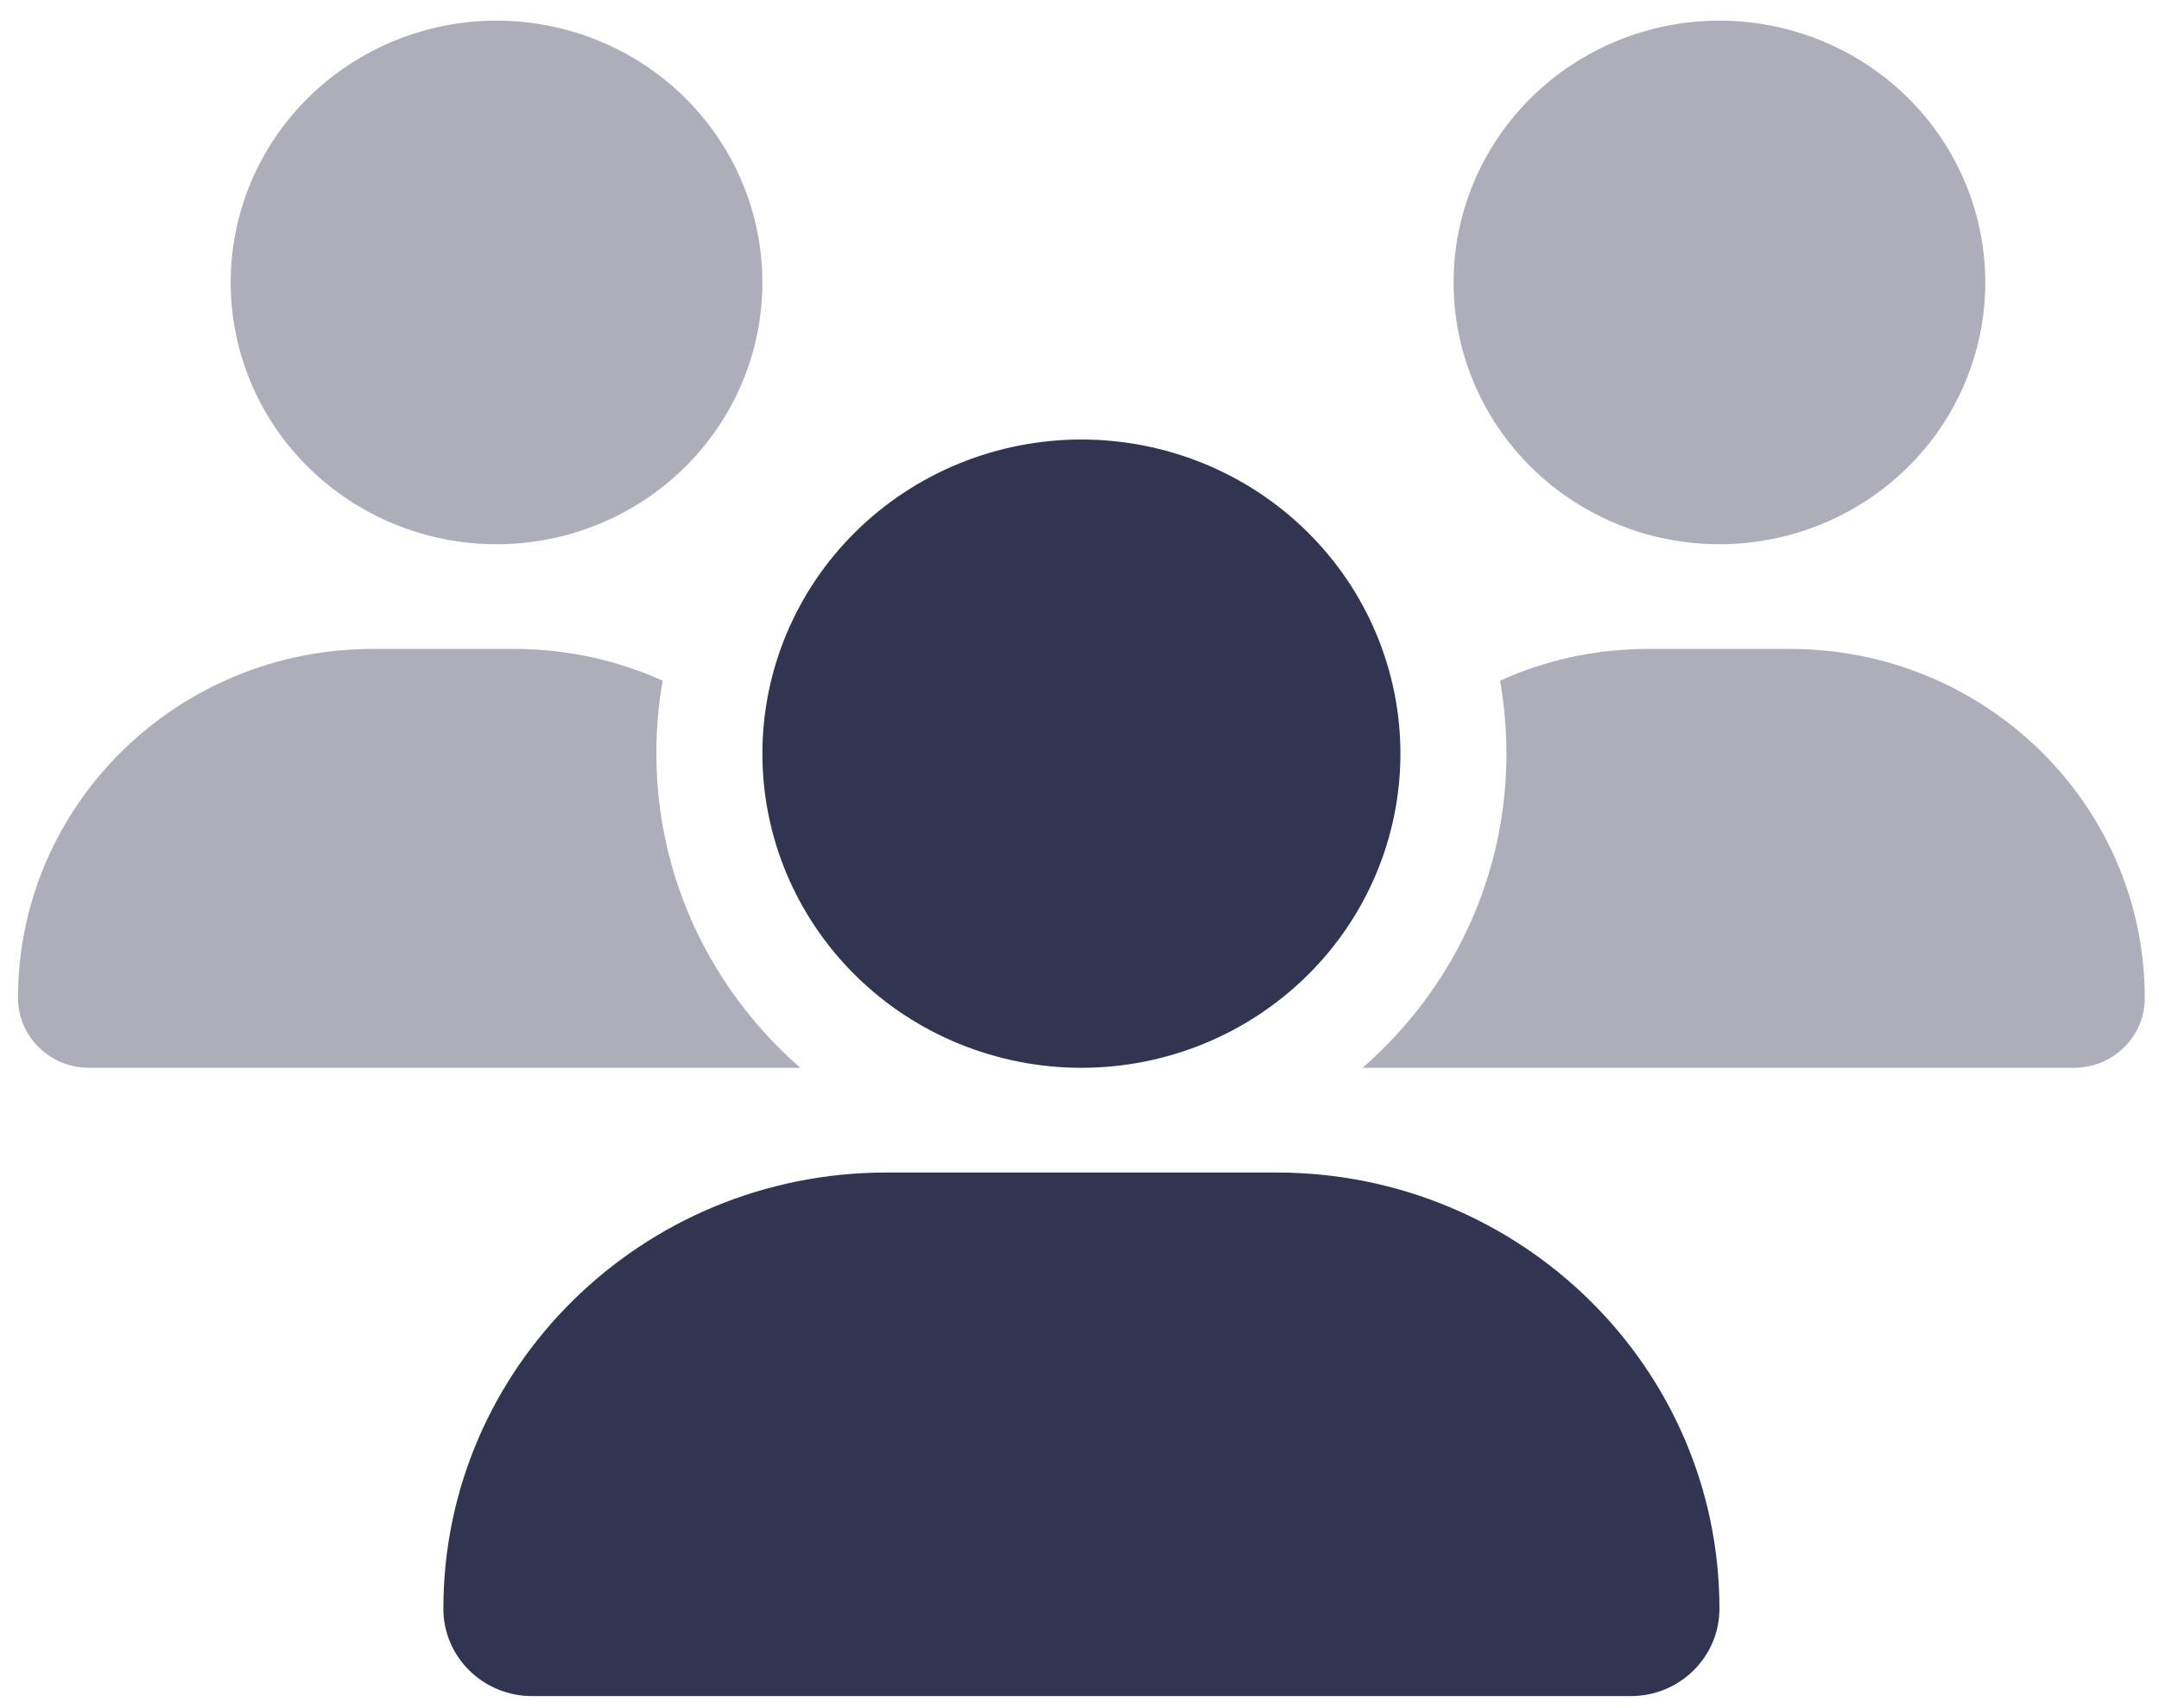
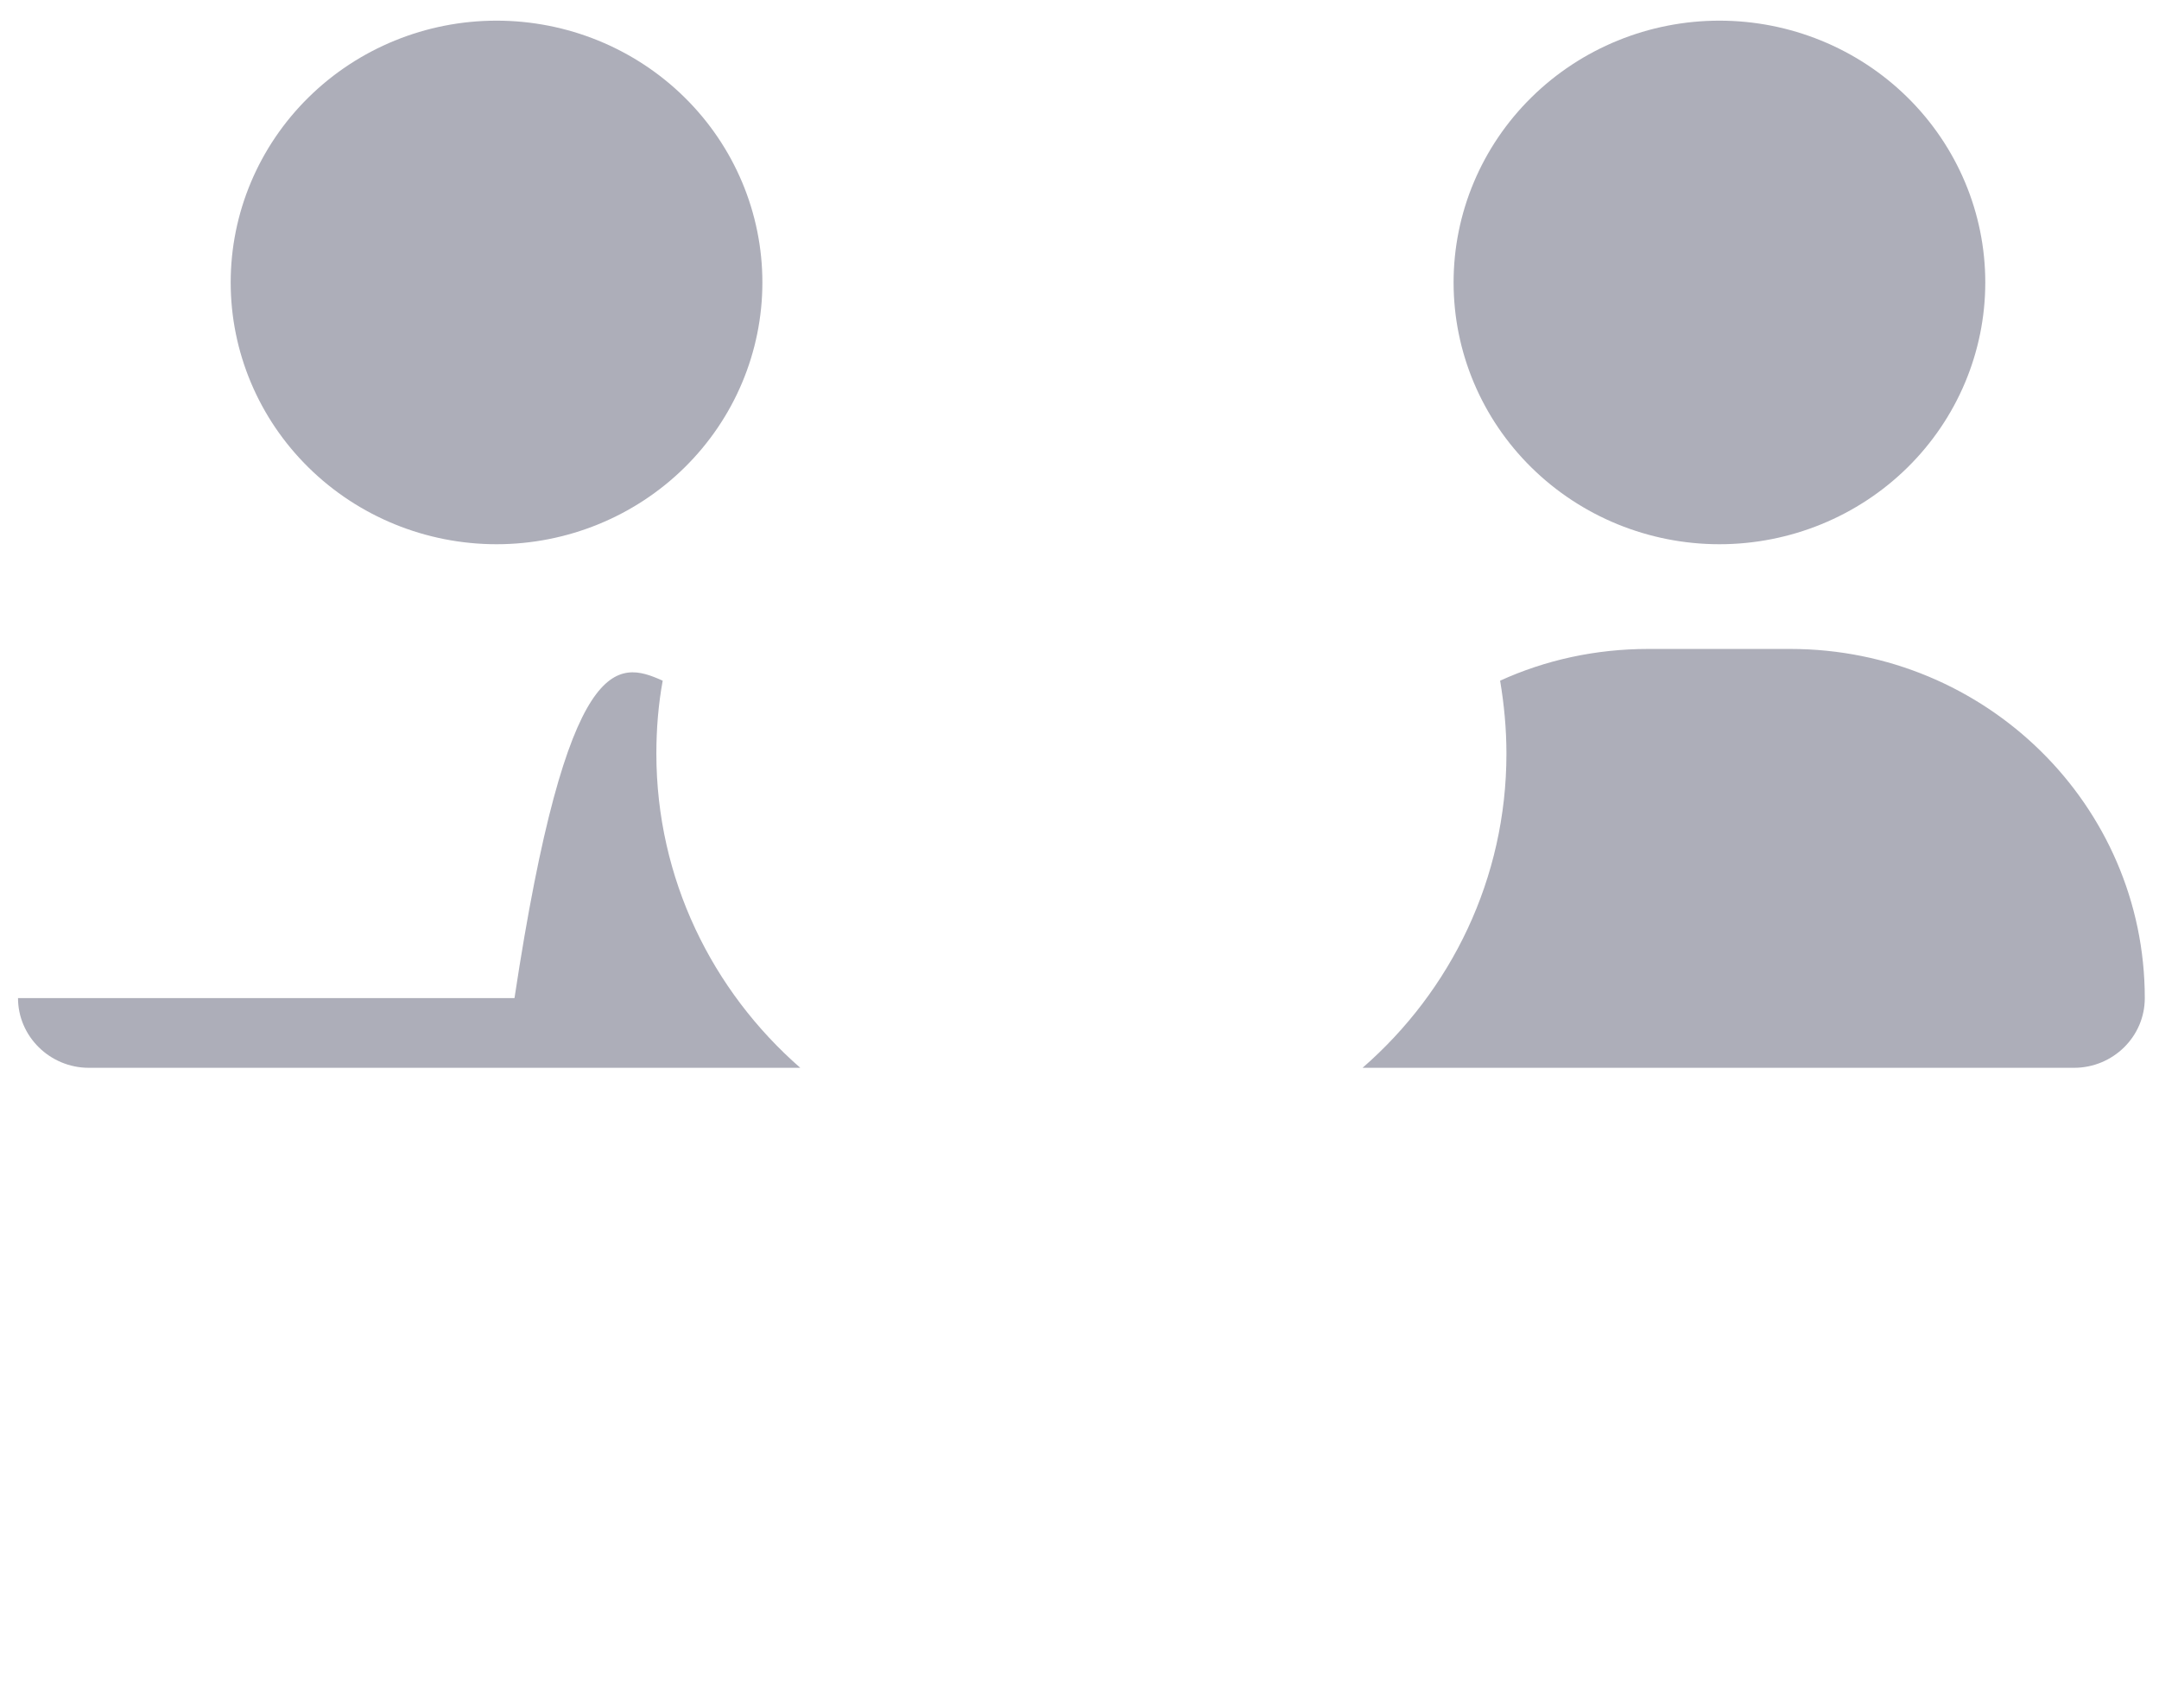
<svg xmlns="http://www.w3.org/2000/svg" width="67" height="53" viewBox="0 0 67 53" fill="none">
-   <path d="M23.659 23.391C23.659 20.805 24.702 18.325 26.559 16.497C28.415 14.668 30.933 13.641 33.559 13.641C36.185 13.641 38.703 14.668 40.559 16.497C42.416 18.325 43.459 20.805 43.459 23.391C43.459 25.977 42.416 28.457 40.559 30.285C38.703 32.114 36.185 33.141 33.559 33.141C30.933 33.141 28.415 32.114 26.559 30.285C24.702 28.457 23.659 25.977 23.659 23.391ZM13.759 49.929C13.759 42.454 19.916 36.391 27.506 36.391H39.613C47.203 36.391 53.359 42.454 53.359 49.929C53.359 51.422 52.132 52.641 50.606 52.641H16.513C14.997 52.641 13.759 51.432 13.759 49.929Z" fill="#323552" />
-   <path opacity="0.4" d="M15.409 0.641C17.597 0.641 19.696 1.497 21.243 3.021C22.79 4.545 23.659 6.611 23.659 8.766C23.659 10.921 22.79 12.988 21.243 14.511C19.696 16.035 17.597 16.891 15.409 16.891C13.221 16.891 11.123 16.035 9.576 14.511C8.028 12.988 7.159 10.921 7.159 8.766C7.159 6.611 8.028 4.545 9.576 3.021C11.123 1.497 13.221 0.641 15.409 0.641ZM53.359 0.641C55.547 0.641 57.646 1.497 59.193 3.021C60.74 4.545 61.609 6.611 61.609 8.766C61.609 10.921 60.74 12.988 59.193 14.511C57.646 16.035 55.547 16.891 53.359 16.891C51.171 16.891 49.073 16.035 47.526 14.511C45.978 12.988 45.109 10.921 45.109 8.766C45.109 6.611 45.978 4.545 47.526 3.021C49.073 1.497 51.171 0.641 53.359 0.641ZM0.559 30.978C0.559 24.996 5.489 20.141 11.563 20.141H15.966C17.606 20.141 19.163 20.497 20.566 21.126C20.431 21.858 20.369 22.619 20.369 23.391C20.369 27.271 22.102 30.754 24.835 33.141C24.814 33.141 24.794 33.141 24.763 33.141H2.756C1.549 33.141 0.559 32.166 0.559 30.978ZM42.356 33.141C42.335 33.141 42.315 33.141 42.284 33.141C45.027 30.754 46.749 27.271 46.749 23.391C46.749 22.619 46.677 21.868 46.553 21.126C47.956 20.486 49.513 20.141 51.152 20.141H55.556C61.63 20.141 66.559 24.996 66.559 30.978C66.559 32.176 65.569 33.141 64.363 33.141H42.356Z" fill="#323552" />
+   <path opacity="0.4" d="M15.409 0.641C17.597 0.641 19.696 1.497 21.243 3.021C22.79 4.545 23.659 6.611 23.659 8.766C23.659 10.921 22.79 12.988 21.243 14.511C19.696 16.035 17.597 16.891 15.409 16.891C13.221 16.891 11.123 16.035 9.576 14.511C8.028 12.988 7.159 10.921 7.159 8.766C7.159 6.611 8.028 4.545 9.576 3.021C11.123 1.497 13.221 0.641 15.409 0.641ZM53.359 0.641C55.547 0.641 57.646 1.497 59.193 3.021C60.74 4.545 61.609 6.611 61.609 8.766C61.609 10.921 60.74 12.988 59.193 14.511C57.646 16.035 55.547 16.891 53.359 16.891C51.171 16.891 49.073 16.035 47.526 14.511C45.978 12.988 45.109 10.921 45.109 8.766C45.109 6.611 45.978 4.545 47.526 3.021C49.073 1.497 51.171 0.641 53.359 0.641ZM0.559 30.978H15.966C17.606 20.141 19.163 20.497 20.566 21.126C20.431 21.858 20.369 22.619 20.369 23.391C20.369 27.271 22.102 30.754 24.835 33.141C24.814 33.141 24.794 33.141 24.763 33.141H2.756C1.549 33.141 0.559 32.166 0.559 30.978ZM42.356 33.141C42.335 33.141 42.315 33.141 42.284 33.141C45.027 30.754 46.749 27.271 46.749 23.391C46.749 22.619 46.677 21.868 46.553 21.126C47.956 20.486 49.513 20.141 51.152 20.141H55.556C61.63 20.141 66.559 24.996 66.559 30.978C66.559 32.176 65.569 33.141 64.363 33.141H42.356Z" fill="#323552" />
</svg>